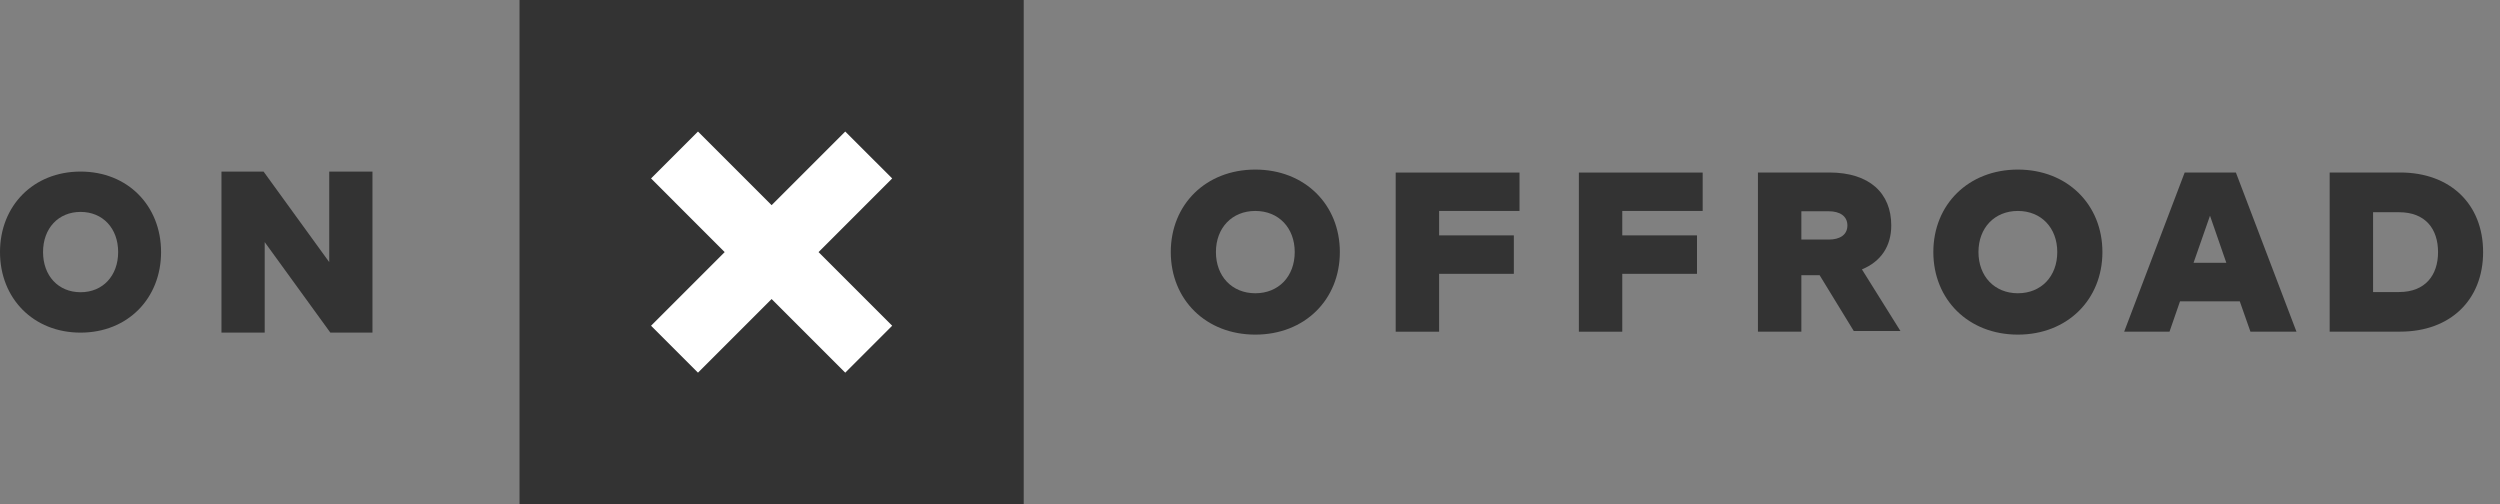
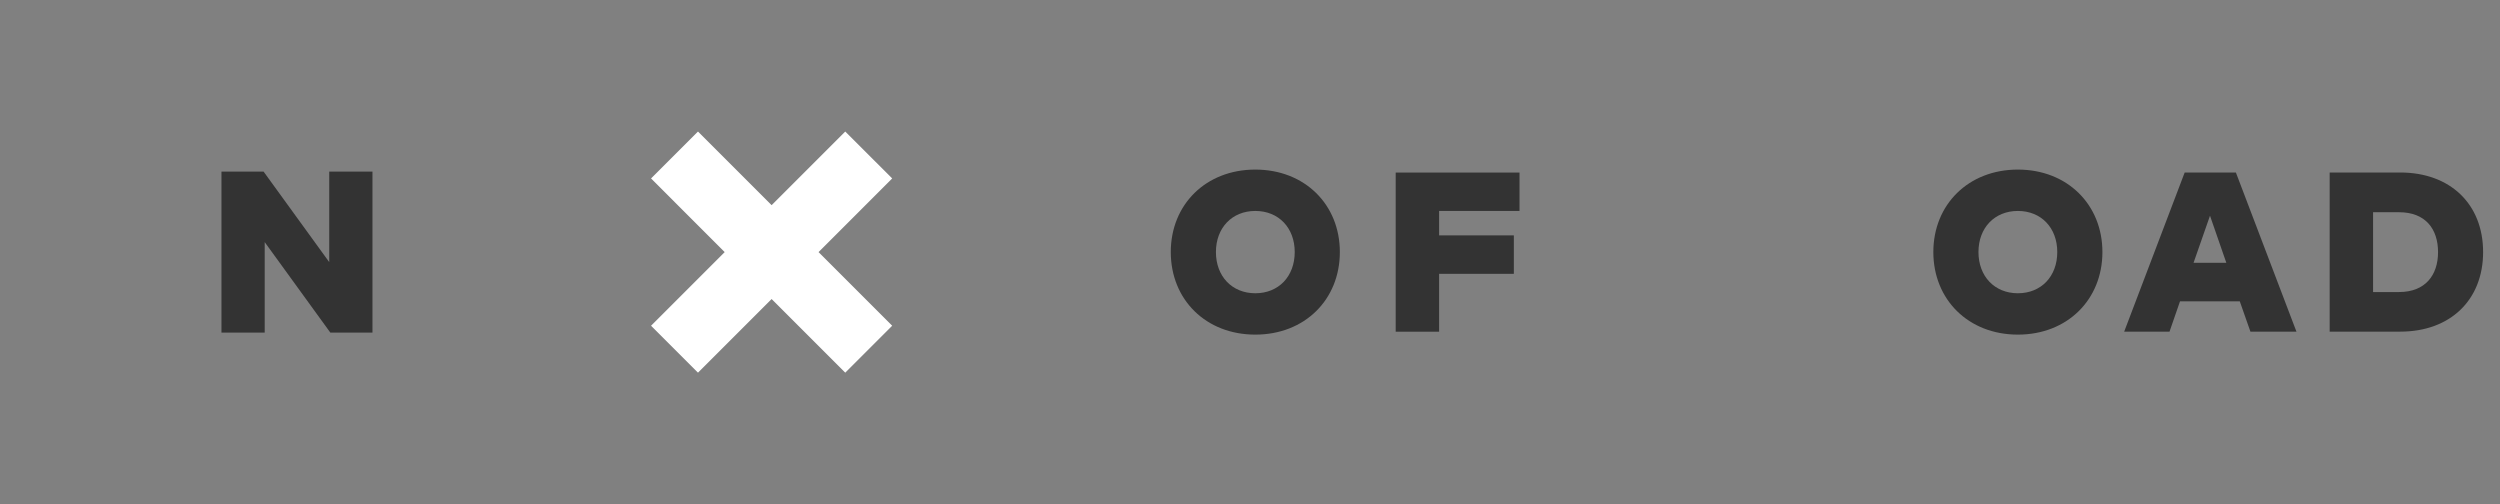
<svg xmlns="http://www.w3.org/2000/svg" width="119" height="24" viewBox="0 0 119 24" fill="none">
  <rect x="0" y="0" width="119" height="24" fill="#808080" stroke="none" />
-   <path d="M2.049 11.998C2.049 13.13 2.779 13.91 3.836 13.91C4.894 13.91 5.624 13.127 5.624 11.998C5.624 10.87 4.894 10.087 3.836 10.087C2.779 10.087 2.049 10.867 2.049 11.998ZM7.667 11.998C7.667 14.206 6.076 15.833 3.833 15.833C1.591 15.833 0 14.206 0 11.998C0 9.792 1.591 8.167 3.833 8.167C6.076 8.164 7.667 9.792 7.667 11.998Z" fill="#333333" />
  <path fill-rule="evenodd" clip-rule="evenodd" d="M17.729 15.833H15.725L12.6 11.524V15.833H10.542V8.167H12.546L15.671 12.476V8.167H17.729V15.833Z" fill="#333333" />
-   <path fill-rule="evenodd" clip-rule="evenodd" d="M24.729 24H48.729V0H24.729V24Z" fill="#333333" />
  <path fill-rule="evenodd" clip-rule="evenodd" d="M42.468 15.505L40.234 17.739L36.729 14.234L33.224 17.739L30.99 15.505L34.495 12L30.99 8.494L33.224 6.261L36.729 9.766L40.234 6.261L42.468 8.494L38.963 12L42.468 15.505Z" fill="white" />
  <path d="M63.777 11.998C63.777 14.261 62.108 15.928 59.753 15.928C57.398 15.928 55.729 14.261 55.729 11.998C55.729 9.736 57.398 8.072 59.753 8.072C62.108 8.072 63.777 9.739 63.777 11.998ZM57.878 11.998C57.878 13.155 58.646 13.959 59.753 13.959C60.861 13.959 61.629 13.158 61.629 11.998C61.629 10.842 60.861 10.041 59.753 10.041C58.646 10.041 57.878 10.842 57.878 11.998Z" fill="#333333" />
  <path d="M72.059 13.034H68.502V15.789H66.435V8.214H72.329V10.041H68.502V11.204H72.059V13.034Z" fill="#333333" />
-   <path d="M80.777 13.034H77.22V15.789H75.154V8.214H81.047V10.041H77.22V11.204H80.777V13.034Z" fill="#333333" />
-   <path d="M90.461 15.756L88.628 12.823C89.538 12.448 90.024 11.712 90.024 10.733C90.024 9.208 89.007 8.211 87.071 8.211H83.678V15.786H85.745V13.098C85.745 13.098 86.452 13.098 86.613 13.098L88.239 15.756H90.461ZM85.745 10.056H87.05C87.56 10.056 87.936 10.274 87.936 10.733C87.936 11.192 87.56 11.403 87.05 11.403H85.745V10.056Z" fill="#333333" />
  <path d="M100.075 11.998C100.075 14.261 98.406 15.928 96.051 15.928C93.696 15.928 92.027 14.261 92.027 11.998C92.027 9.736 93.696 8.072 96.051 8.072C98.406 8.072 100.075 9.739 100.075 11.998ZM94.175 11.998C94.175 13.155 94.943 13.959 96.051 13.959C97.159 13.959 97.926 13.158 97.926 11.998C97.926 10.842 97.159 10.041 96.051 10.041C94.943 10.041 94.175 10.842 94.175 11.998Z" fill="#333333" />
  <path d="M109.311 15.786H107.12L106.613 14.342H103.769L103.269 15.786H101.111L103.991 8.211H106.428L109.311 15.786ZM104.413 12.509H105.973L105.196 10.268L104.413 12.509Z" fill="#333333" />
  <path d="M118.196 11.998C118.196 14.282 116.63 15.786 114.251 15.786H110.892V8.211H114.251C116.63 8.211 118.196 9.715 118.196 11.998ZM112.958 10.102V13.901H114.196C115.447 13.901 116.051 13.095 116.051 12.002C116.051 10.893 115.447 10.102 114.196 10.102H112.958V10.102Z" fill="#333333" />
</svg>